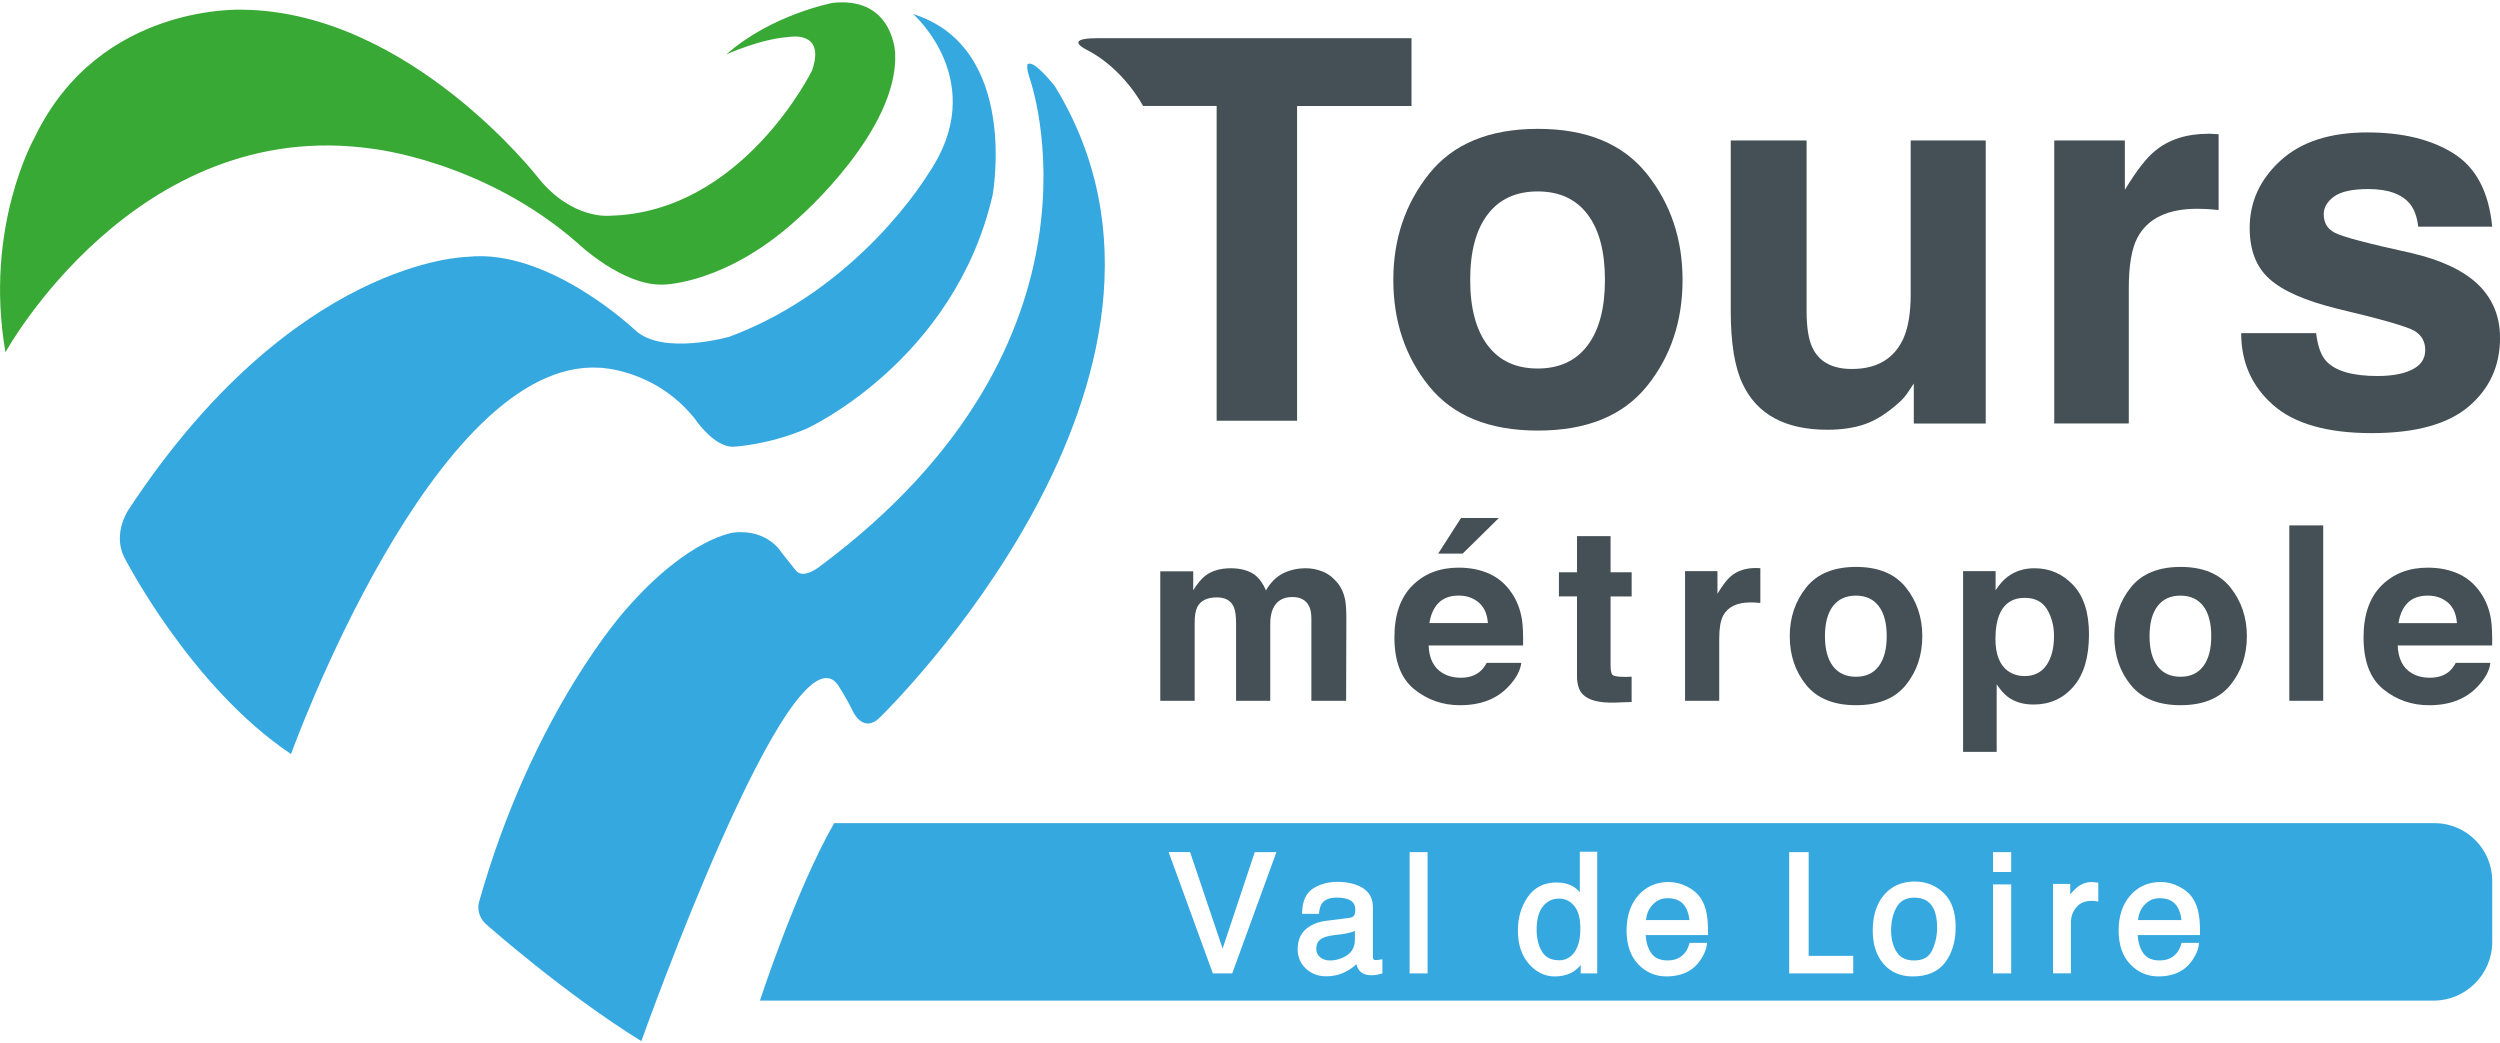
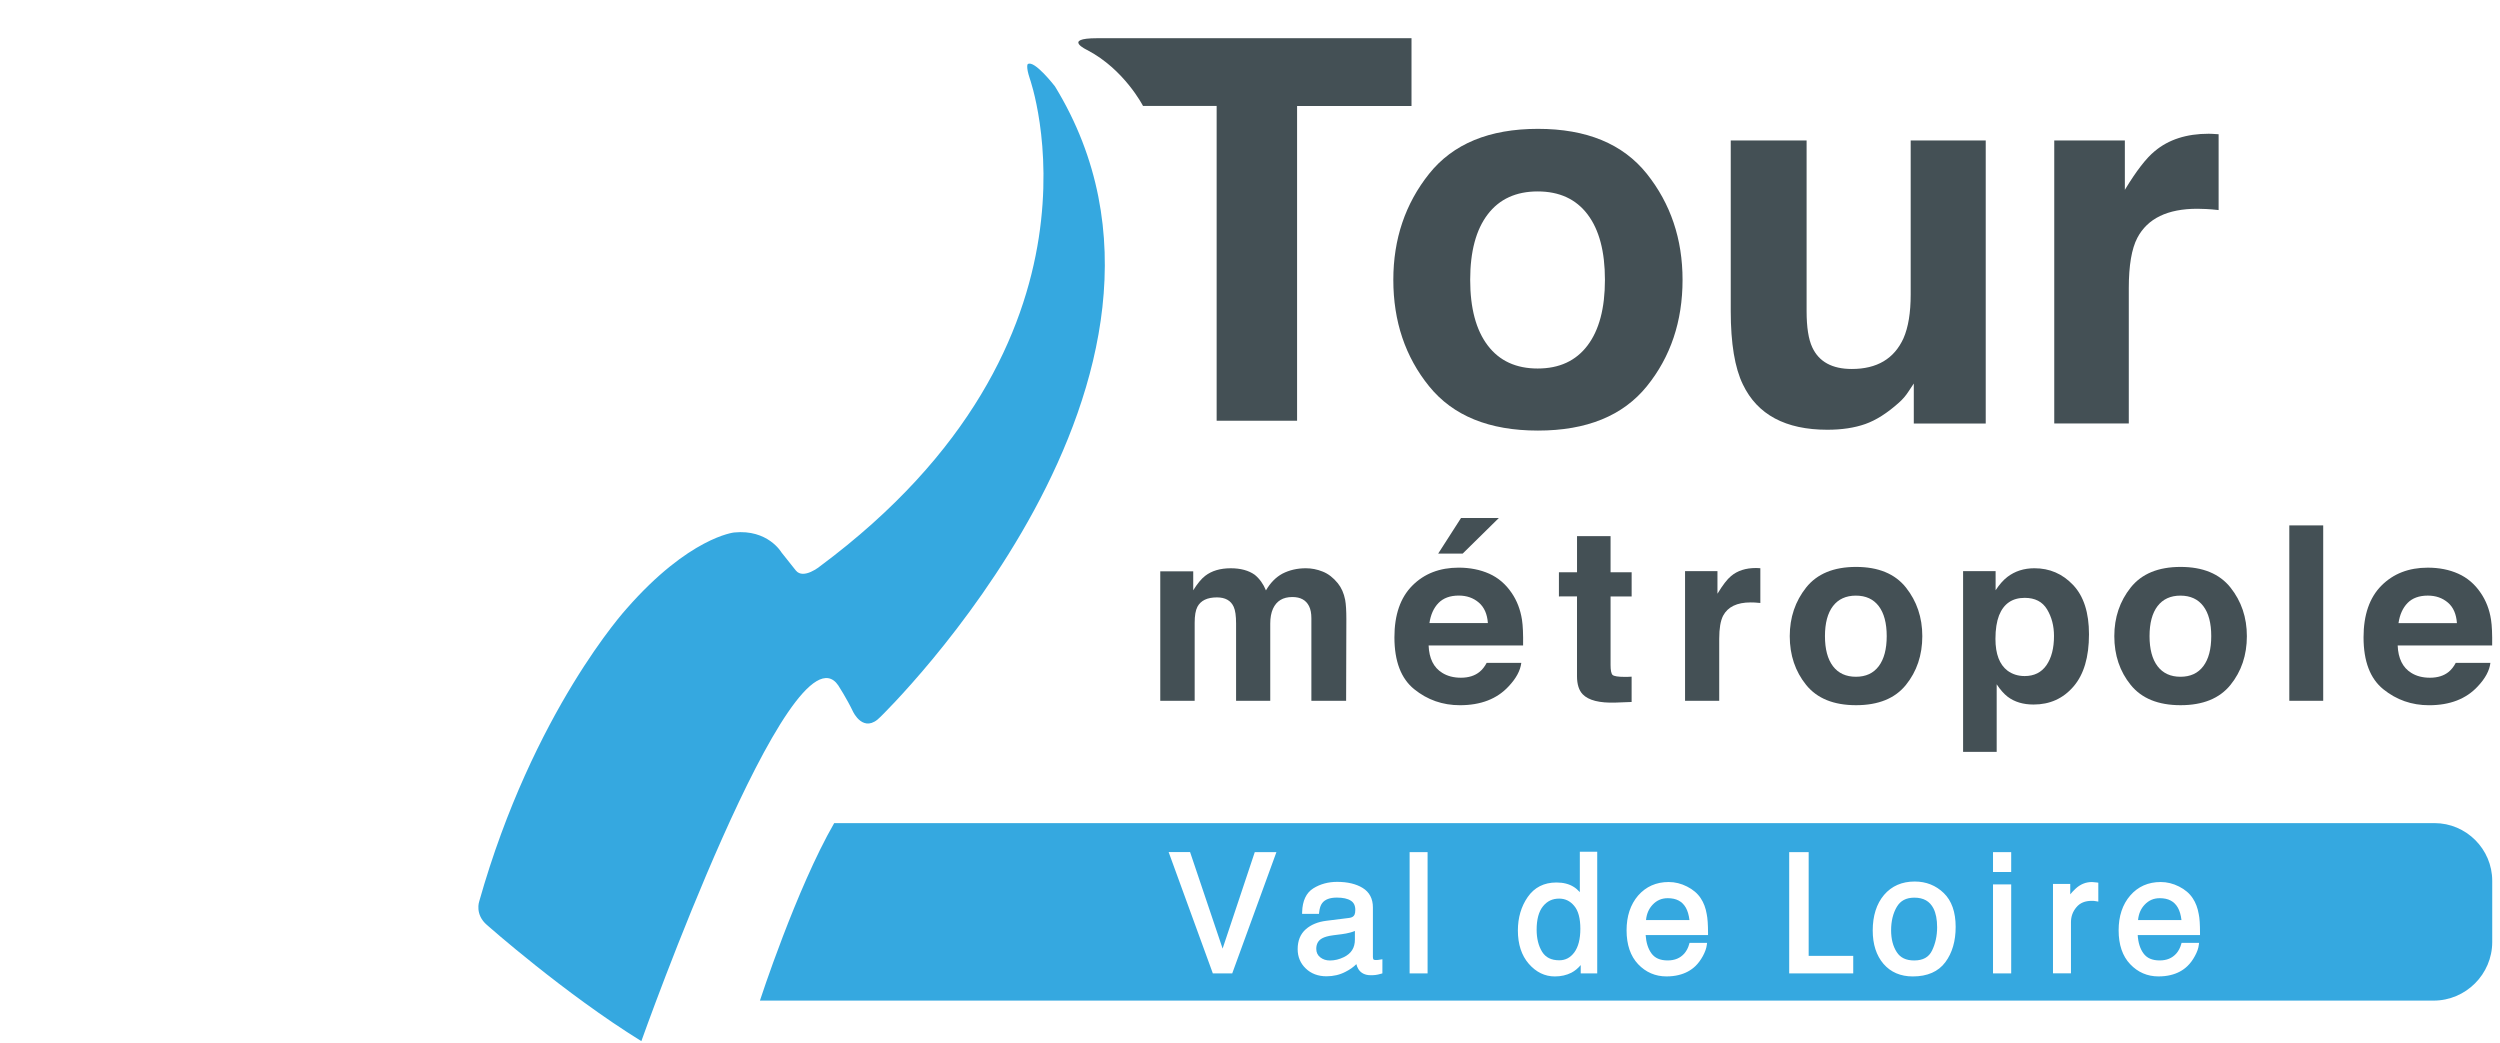
<svg xmlns="http://www.w3.org/2000/svg" xmlns:xlink="http://www.w3.org/1999/xlink" version="1.1" width="115" height="48">
  <svg version="1.1" id="Calque_1" x="0" y="0" width="115" height="48" viewBox="0 0 139.018 57.765" enable-background="new 0 0 139.018 57.765" xml:space="preserve">
    <path fill="#445055" d="M73.551,31.654c0.311,0.123,0.589,0.34,0.84,0.647c0.204,0.253,0.339,0.561,0.41,0.927  c0.044,0.241,0.066,0.597,0.066,1.065l-0.013,4.546h-1.932v-4.591c0-0.274-0.042-0.499-0.132-0.676  c-0.168-0.335-0.476-0.503-0.926-0.503c-0.522,0-0.878,0.216-1.077,0.649c-0.103,0.229-0.152,0.504-0.152,0.828v4.293h-1.9v-4.293  c0-0.43-0.043-0.739-0.133-0.933c-0.156-0.349-0.471-0.524-0.933-0.524c-0.537,0-0.9,0.175-1.085,0.524  c-0.103,0.197-0.152,0.492-0.152,0.886v4.341h-1.913v-7.199h1.833v1.053c0.234-0.376,0.456-0.643,0.663-0.802  c0.365-0.282,0.84-0.423,1.422-0.423c0.55,0,0.998,0.122,1.337,0.364c0.272,0.224,0.479,0.515,0.622,0.867  c0.247-0.425,0.553-0.735,0.918-0.932c0.388-0.199,0.822-0.299,1.297-0.299C72.931,31.468,73.243,31.53,73.551,31.654" />
    <path fill="#445055" d="M82.812,31.772c0.504,0.227,0.918,0.583,1.247,1.068c0.294,0.429,0.485,0.925,0.574,1.491  c0.051,0.332,0.071,0.809,0.062,1.432h-5.254c0.028,0.723,0.282,1.229,0.756,1.521c0.287,0.181,0.634,0.272,1.04,0.272  c0.427,0,0.778-0.11,1.046-0.332c0.146-0.12,0.276-0.286,0.388-0.495h1.925c-0.053,0.427-0.285,0.862-0.7,1.302  c-0.646,0.703-1.551,1.054-2.713,1.054c-0.961,0-1.808-0.296-2.541-0.889c-0.733-0.591-1.102-1.555-1.102-2.887  c0-1.251,0.332-2.208,0.995-2.874c0.662-0.666,1.522-1,2.58-1C81.743,31.436,82.309,31.549,82.812,31.772 M79.99,33.401  c-0.267,0.276-0.434,0.648-0.503,1.116h3.25c-0.035-0.499-0.202-0.879-0.503-1.138c-0.3-0.26-0.674-0.391-1.118-0.391  C80.631,32.989,80.259,33.127,79.99,33.401 M83.346,28.675l-2.011,1.979h-1.362l1.27-1.979H83.346z" />
    <path fill="#445055" d="M86.687,33.036v-1.343h1.007v-2.011h1.865v2.011h1.172v1.343h-1.172v3.812c0,0.296,0.037,0.481,0.112,0.554  c0.077,0.07,0.306,0.108,0.688,0.108c0.057,0,0.118,0,0.183-0.003c0.062-0.001,0.127-0.006,0.188-0.01v1.408l-0.894,0.034  c-0.891,0.03-1.5-0.124-1.827-0.462c-0.208-0.217-0.316-0.552-0.316-1.002v-4.439H86.687z" />
    <path fill="#445055" d="M97.727,31.458c0.026,0.001,0.08,0.004,0.161,0.009V33.4c-0.117-0.012-0.224-0.021-0.315-0.026  c-0.094-0.005-0.167-0.005-0.225-0.005c-0.758,0-1.268,0.246-1.53,0.738c-0.145,0.28-0.217,0.709-0.217,1.286v3.447h-1.9v-7.212  h1.802v1.258c0.291-0.481,0.543-0.81,0.759-0.985c0.354-0.297,0.813-0.445,1.379-0.445C97.672,31.455,97.703,31.456,97.727,31.458" />
    <path fill="#445055" d="M105.982,37.958c-0.609,0.753-1.535,1.126-2.773,1.126s-2.164-0.373-2.773-1.126  c-0.606-0.75-0.913-1.656-0.913-2.713c0-1.042,0.307-1.941,0.913-2.706c0.609-0.763,1.535-1.144,2.773-1.144s2.164,0.38,2.773,1.144  c0.607,0.764,0.912,1.664,0.912,2.706C106.894,36.301,106.589,37.207,105.982,37.958 M104.471,36.916  c0.296-0.393,0.444-0.951,0.444-1.672c0-0.723-0.148-1.281-0.444-1.67c-0.295-0.388-0.718-0.583-1.27-0.583  c-0.55,0-0.978,0.194-1.275,0.583c-0.297,0.39-0.445,0.948-0.445,1.67c0,0.721,0.148,1.279,0.445,1.672  c0.298,0.392,0.726,0.587,1.275,0.587C103.753,37.503,104.176,37.308,104.471,36.916" />
    <path fill="#445055" d="M115.281,32.401c0.59,0.623,0.882,1.537,0.882,2.741c0,1.27-0.287,2.238-0.862,2.903  c-0.574,0.669-1.316,1.002-2.221,1.002c-0.578,0-1.057-0.144-1.438-0.432c-0.208-0.16-0.413-0.392-0.612-0.694v3.757h-1.868v-10.05  h1.808v1.065c0.205-0.313,0.421-0.561,0.654-0.741c0.42-0.322,0.922-0.483,1.503-0.483  C113.975,31.468,114.692,31.778,115.281,32.401 M113.833,33.757c-0.257-0.429-0.672-0.642-1.246-0.642  c-0.691,0-1.166,0.327-1.425,0.974c-0.132,0.342-0.201,0.78-0.201,1.309c0,0.84,0.226,1.429,0.674,1.769  c0.27,0.197,0.586,0.297,0.952,0.297c0.528,0,0.933-0.202,1.214-0.608c0.278-0.407,0.416-0.946,0.416-1.623  C114.217,34.678,114.09,34.186,113.833,33.757" />
    <path fill="#445055" d="M124.029,37.958c-0.61,0.753-1.534,1.126-2.774,1.126c-1.237,0-2.161-0.373-2.771-1.126  c-0.608-0.75-0.913-1.656-0.913-2.713c0-1.042,0.305-1.941,0.913-2.706c0.61-0.763,1.534-1.144,2.771-1.144  c1.24,0,2.164,0.38,2.774,1.144c0.608,0.764,0.913,1.664,0.913,2.706C124.942,36.301,124.637,37.207,124.029,37.958 M122.519,36.916  c0.296-0.393,0.442-0.951,0.442-1.672c0-0.723-0.146-1.281-0.442-1.67c-0.295-0.388-0.719-0.583-1.271-0.583  c-0.548,0-0.975,0.194-1.273,0.583c-0.297,0.39-0.445,0.948-0.445,1.67c0,0.721,0.148,1.279,0.445,1.672  c0.299,0.392,0.726,0.587,1.273,0.587C121.8,37.503,122.224,37.308,122.519,36.916" />
    <rect x="127.302" y="29.086" fill="#445055" width="1.885" height="9.753" />
    <path fill="#445055" d="M136.698,31.772c0.504,0.227,0.92,0.581,1.247,1.068c0.295,0.429,0.488,0.925,0.574,1.49  c0.052,0.333,0.071,0.809,0.063,1.432h-5.254c0.028,0.724,0.282,1.232,0.755,1.524c0.287,0.181,0.633,0.27,1.04,0.27  c0.429,0,0.779-0.11,1.046-0.329c0.146-0.119,0.276-0.286,0.389-0.498h1.926c-0.05,0.427-0.283,0.864-0.699,1.305  c-0.647,0.701-1.551,1.052-2.714,1.052c-0.961,0-1.807-0.296-2.541-0.888c-0.733-0.593-1.1-1.554-1.1-2.889  c0-1.249,0.332-2.207,0.993-2.873c0.663-0.667,1.523-1,2.578-1C135.631,31.436,136.197,31.547,136.698,31.772 M133.877,33.401  c-0.266,0.276-0.434,0.647-0.503,1.119h3.249c-0.035-0.501-0.199-0.883-0.501-1.141c-0.303-0.259-0.673-0.389-1.121-0.389  C134.521,32.99,134.143,33.129,133.877,33.401" />
    <path fill="#35A8E0" d="M35.664,57.765c0,0,8.372-23.555,10.95-19.781c0,0,0.469,0.724,0.816,1.449c0,0,0.586,1.284,1.531,0.298  c0,0,19.55-18.953,9.704-35.055c0,0-1.148-1.494-1.515-1.241c0,0-0.116,0.116,0.114,0.806c0,0,5.22,14.559-11.664,27.117  c0,0-0.918,0.755-1.343,0.239l-0.804-1.011c0,0-0.75-1.296-2.63-1.107c0,0-2.501,0.259-5.987,4.246c0,0-5.196,5.686-8.188,16.268  c0,0-0.259,0.722,0.431,1.314C27.079,51.306,31.387,55.122,35.664,57.765" />
-     <path fill="#35A8E0" d="M16.183,41.801c0,0,7.936-22.058,17.16-21.482c0,0,3.082,0.068,5.29,2.83c0,0,1.036,1.563,2.115,1.563  c0,0,1.911-0.068,4.117-1.012c0,0,8.188-3.729,10.33-12.973c0,0,1.516-8.213-4.418-10.075c0,0,4.347,3.795,0.828,8.901  c0,0-3.795,6.348-11.042,9.04c0,0-3.681,1.059-5.222-0.345c0,0-4.829-4.6-9.359-4.095c0,0-9.639,0.093-18.817,14.032  c0,0-0.913,1.293-0.275,2.639C6.891,30.824,10.555,38.03,16.183,41.801" />
    <g>
      <defs>
        <path id="SVGID_1_" d="M46.291,0.032c0,0-3.415,0.655-5.9,2.863c0,0,1.898-0.863,3.452-0.965c0,0,2.105-0.415,1.312,1.86    c0,0-3.865,7.904-11.249,8.076c0,0-2.104,0.242-4.001-2.138c0,0-7.107-9.145-16.319-9.317c0,0-8.041-0.449-11.663,7.108    c0,0-2.83,4.967-1.62,11.938c0,0,7.245-13.181,20.391-11.317c0,0,6.176,0.655,11.42,5.244c0,0,2.519,2.416,4.795,2.311    c0,0,3.554-0.034,7.555-3.76c0,0,5.521-4.831,5.313-9.11c0,0-0.09-2.824-2.943-2.824C46.663,0,46.482,0.011,46.291,0.032" />
      </defs>
      <clipPath id="SVGID_2_">
        <use xlink:href="#SVGID_1_" overflow="visible" />
      </clipPath>
      <linearGradient id="SVGID_3_" gradientUnits="userSpaceOnUse" x1="-226.549" y1="471.527" x2="-225.168" y2="471.527" gradientTransform="matrix(36.059 0 0 -36.059 8169.242 17012.731)">
        <stop offset="0" style="stop-color:#39A935" />
        <stop offset="0.959" style="stop-color:#39A935" />
        <stop offset="1" style="stop-color:#39A935" />
      </linearGradient>
-       <rect x="-0.909" y="-0.038" clip-path="url(#SVGID_2_)" fill="url(#SVGID_3_)" width="50.892" height="19.494" />
    </g>
    <path fill="#445055" d="M68.675,1.995h-7.417H61.01c-1.97,0-0.554,0.657-0.554,0.657c2.066,1.079,3.104,3.109,3.104,3.109h1.442  v0.001h2.652v17.505h4.473V5.763h6.363V1.995H68.675z" />
    <path fill="#35A8E0" d="M86.7,49.839c-0.374,0-0.666,0.139-0.899,0.428c-0.234,0.288-0.353,0.727-0.353,1.301  c0,0.488,0.103,0.904,0.307,1.232c0.198,0.316,0.511,0.469,0.953,0.469c0.34,0,0.614-0.143,0.834-0.438  c0.224-0.305,0.337-0.745,0.337-1.315c0-0.577-0.115-1.009-0.345-1.276C87.307,49.97,87.035,49.839,86.7,49.839" />
    <path fill="#35A8E0" d="M106.451,49.786c-0.452,0-0.771,0.167-0.975,0.512c-0.209,0.356-0.317,0.794-0.317,1.303  c0,0.488,0.106,0.896,0.315,1.215c0.201,0.313,0.519,0.462,0.967,0.462c0.491,0,0.813-0.179,0.992-0.546  c0.19-0.388,0.285-0.825,0.285-1.301c0-0.425-0.067-0.775-0.201-1.041C107.311,49.984,106.961,49.786,106.451,49.786" />
    <path fill="#35A8E0" d="M74.621,51.816l-0.485,0.062c-0.275,0.035-0.482,0.094-0.62,0.172c-0.216,0.121-0.322,0.313-0.322,0.581  c0,0.199,0.073,0.354,0.217,0.47c0.152,0.12,0.329,0.179,0.543,0.179c0.263,0,0.524-0.063,0.775-0.187  c0.413-0.202,0.613-0.519,0.613-0.975v-0.481c-0.076,0.032-0.162,0.063-0.255,0.088C74.931,51.767,74.773,51.796,74.621,51.816" />
    <path fill="#35A8E0" d="M92.739,49.816c-0.34,0-0.615,0.12-0.846,0.368c-0.21,0.225-0.331,0.51-0.362,0.849h2.416  c-0.034-0.28-0.103-0.513-0.201-0.688C93.543,49.989,93.215,49.816,92.739,49.816" />
    <path fill="#35A8E0" d="M120.099,49.816c-0.34,0-0.616,0.12-0.847,0.368c-0.21,0.223-0.33,0.509-0.361,0.849h2.415  c-0.034-0.283-0.102-0.514-0.2-0.688C120.903,49.989,120.576,49.816,120.099,49.816" />
    <path fill="#35A8E0" d="M135.374,45.641H46.387c-2.108,3.662-4.13,9.87-4.13,9.87h93.067c1.793,0,3.262-1.467,3.262-3.26v-3.403  C138.585,47.086,137.141,45.641,135.374,45.641 M68.521,53.997H67.44l-0.021-0.064l-2.434-6.68h1.192L66.2,47.32l1.786,5.298  l1.789-5.365h1.204L68.521,53.997z M76.871,53.996l-0.07,0.021c-0.134,0.037-0.231,0.06-0.301,0.067  c-0.072,0.011-0.163,0.015-0.279,0.015c-0.311,0-0.542-0.113-0.685-0.339c-0.047-0.073-0.085-0.167-0.113-0.277  c-0.161,0.162-0.361,0.305-0.603,0.426c-0.315,0.166-0.67,0.25-1.057,0.25c-0.465,0-0.855-0.146-1.151-0.432  c-0.299-0.284-0.453-0.648-0.453-1.078c0-0.47,0.152-0.84,0.45-1.104c0.289-0.255,0.673-0.414,1.14-0.472l1.279-0.16  c0.148-0.019,0.244-0.077,0.292-0.176c0.028-0.059,0.044-0.149,0.044-0.268c0-0.241-0.082-0.41-0.248-0.514  c-0.175-0.115-0.437-0.172-0.779-0.172c-0.386,0-0.658,0.102-0.812,0.304c-0.087,0.11-0.146,0.281-0.171,0.511l-0.009,0.088h-0.939  l0.002-0.103c0.018-0.62,0.224-1.063,0.618-1.312c0.384-0.24,0.829-0.363,1.328-0.363c0.577,0,1.054,0.113,1.42,0.338  c0.376,0.232,0.569,0.597,0.569,1.083v2.748c0,0.063,0.009,0.113,0.032,0.146c0.014,0.021,0.099,0.043,0.246,0.027  c0.042-0.004,0.087-0.011,0.137-0.021l0.113-0.017V53.996z M79.384,53.997h-0.999v-6.744h0.999V53.997z M88.817,53.997h-0.918  v-0.461c-0.155,0.184-0.329,0.324-0.518,0.424c-0.27,0.136-0.577,0.207-0.919,0.207c-0.558,0-1.046-0.237-1.453-0.706  c-0.402-0.464-0.604-1.085-0.604-1.85c0-0.709,0.183-1.336,0.547-1.86c0.372-0.537,0.907-0.808,1.596-0.808  c0.383,0,0.708,0.082,0.966,0.247c0.105,0.063,0.217,0.16,0.336,0.288v-2.247h0.967V53.997z M94.981,51.867H91.51  c0.027,0.418,0.135,0.758,0.318,1.012c0.194,0.27,0.49,0.398,0.907,0.398c0.391,0,0.691-0.124,0.922-0.381  c0.126-0.147,0.219-0.322,0.272-0.521l0.021-0.073h0.975l-0.014,0.11c-0.023,0.187-0.097,0.396-0.218,0.62  c-0.127,0.23-0.263,0.411-0.411,0.555c-0.255,0.246-0.572,0.416-0.946,0.504c-0.197,0.049-0.424,0.075-0.673,0.075  c-0.613,0-1.143-0.229-1.572-0.679c-0.425-0.45-0.642-1.084-0.642-1.884c0-0.789,0.217-1.438,0.642-1.934  c0.436-0.497,1.006-0.752,1.699-0.752c0.35,0,0.695,0.085,1.021,0.251c0.33,0.167,0.587,0.384,0.761,0.651  c0.167,0.248,0.278,0.546,0.333,0.879c0.048,0.224,0.074,0.586,0.074,1.068V51.867z M103.053,53.997h-3.561v-6.744h1.083v5.769  h2.478V53.997z M108.175,53.375c-0.39,0.525-0.998,0.792-1.809,0.792c-0.681,0-1.228-0.235-1.63-0.699  c-0.396-0.463-0.599-1.084-0.599-1.854c0-0.82,0.213-1.487,0.629-1.979c0.423-0.496,0.996-0.746,1.706-0.746  c0.634,0,1.178,0.216,1.617,0.643c0.438,0.424,0.66,1.056,0.66,1.878C108.75,52.197,108.559,52.859,108.175,53.375 M111.837,53.997  h-1.011v-4.947h1.011V53.997z M111.837,48.359h-1.011v-1.106h1.011V48.359z M116.68,50.006l-0.117-0.021  c-0.044-0.01-0.086-0.014-0.121-0.018c-0.038-0.003-0.078-0.004-0.123-0.004c-0.376,0-0.656,0.116-0.854,0.354  c-0.206,0.244-0.304,0.517-0.304,0.835v2.844h-1v-4.972h0.96v0.578c0.077-0.096,0.174-0.198,0.291-0.31  c0.265-0.248,0.57-0.375,0.913-0.375c0.015,0,0.044,0.001,0.081,0.007c0.058,0.004,0.113,0.01,0.188,0.018l0.087,0.011V50.006z   M122.338,51.867h-3.466c0.025,0.417,0.131,0.758,0.316,1.012c0.193,0.27,0.49,0.398,0.905,0.398c0.391,0,0.691-0.124,0.922-0.381  c0.128-0.146,0.219-0.321,0.275-0.521l0.02-0.073h0.974l-0.014,0.11c-0.021,0.185-0.094,0.396-0.218,0.62  c-0.12,0.223-0.259,0.409-0.411,0.555c-0.251,0.246-0.57,0.416-0.942,0.504c-0.201,0.049-0.428,0.075-0.675,0.075  c-0.614,0-1.143-0.229-1.57-0.679c-0.429-0.449-0.643-1.083-0.643-1.884c0-0.789,0.215-1.438,0.644-1.934  c0.429-0.497,1.001-0.752,1.695-0.752c0.349,0,0.694,0.085,1.021,0.251c0.333,0.167,0.587,0.386,0.761,0.651  c0.166,0.248,0.277,0.546,0.333,0.879c0.05,0.224,0.072,0.574,0.072,1.068V51.867z" />
    <path fill="#445055" d="M91.573,21.353c-1.331,1.64-3.348,2.46-6.052,2.46c-2.706,0-4.721-0.82-6.049-2.46  c-1.329-1.64-1.993-3.614-1.993-5.922c0-2.269,0.664-4.235,1.993-5.9c1.328-1.663,3.344-2.496,6.049-2.496  c2.705,0,4.721,0.833,6.052,2.496c1.327,1.665,1.989,3.631,1.989,5.9C93.562,17.739,92.9,19.713,91.573,21.353 M88.279,19.079  c0.646-0.855,0.967-2.071,0.967-3.649c0-1.575-0.321-2.789-0.967-3.64c-0.646-0.851-1.569-1.275-2.773-1.275  c-1.202,0-2.13,0.425-2.778,1.275c-0.65,0.851-0.975,2.065-0.975,3.64c0,1.578,0.325,2.793,0.975,3.649  c0.648,0.856,1.576,1.283,2.778,1.283C86.709,20.362,87.633,19.935,88.279,19.079" />
    <path fill="#445055" d="M100.46,7.681v9.487c0,0.896,0.105,1.57,0.317,2.021c0.373,0.799,1.105,1.199,2.196,1.199  c1.399,0,2.356-0.568,2.874-1.705c0.27-0.615,0.401-1.429,0.401-2.439v-3.632V7.681h1.44h2.733v15.74h-4v-2.225  c-0.037,0.048-0.133,0.193-0.288,0.434c-0.153,0.241-0.336,0.453-0.546,0.636c-0.644,0.577-1.267,0.973-1.866,1.184  c-0.599,0.211-1.302,0.317-2.108,0.317c-2.323,0-3.887-0.838-4.693-2.513c-0.452-0.924-0.678-2.286-0.678-4.086V7.681H100.46z" />
    <path fill="#445055" d="M123.017,7.313c0.054,0.006,0.171,0.013,0.354,0.022v4.216c-0.261-0.029-0.492-0.049-0.694-0.058  s-0.365-0.014-0.491-0.014c-1.655,0-2.767,0.539-3.335,1.617c-0.318,0.606-0.475,1.54-0.475,2.801v7.522h-4.145V7.682h3.926v2.744  c0.636-1.05,1.19-1.766,1.662-2.151c0.771-0.646,1.771-0.968,3.002-0.968C122.9,7.306,122.962,7.309,123.017,7.313" />
-     <path fill="#445055" d="M128.793,18.396c0.088,0.731,0.276,1.251,0.566,1.559c0.513,0.549,1.461,0.824,2.845,0.824  c0.813,0,1.457-0.12,1.936-0.361c0.48-0.241,0.72-0.601,0.72-1.083c0-0.462-0.193-0.813-0.578-1.054  c-0.388-0.241-1.822-0.655-4.306-1.242c-1.788-0.443-3.05-0.996-3.78-1.661c-0.732-0.654-1.098-1.597-1.098-2.83  c0-1.453,0.572-2.702,1.715-3.747c1.144-1.045,2.752-1.567,4.825-1.567c1.969,0,3.571,0.393,4.812,1.178  c1.239,0.785,1.951,2.139,2.134,4.063h-4.115c-0.059-0.529-0.206-0.947-0.448-1.255c-0.454-0.559-1.227-0.837-2.317-0.837  c-0.896,0-1.536,0.139-1.917,0.419c-0.383,0.279-0.571,0.606-0.571,0.98c0,0.473,0.202,0.815,0.606,1.026  c0.406,0.222,1.838,0.602,4.297,1.14c1.64,0.386,2.87,0.967,3.686,1.748c0.809,0.79,1.215,1.776,1.215,2.959  c0,1.56-0.582,2.833-1.743,3.82c-1.162,0.986-2.959,1.48-5.39,1.48c-2.479,0-4.311-0.524-5.49-1.567  c-1.184-1.045-1.772-2.375-1.772-3.993H128.793z" />
  </svg>
</svg>